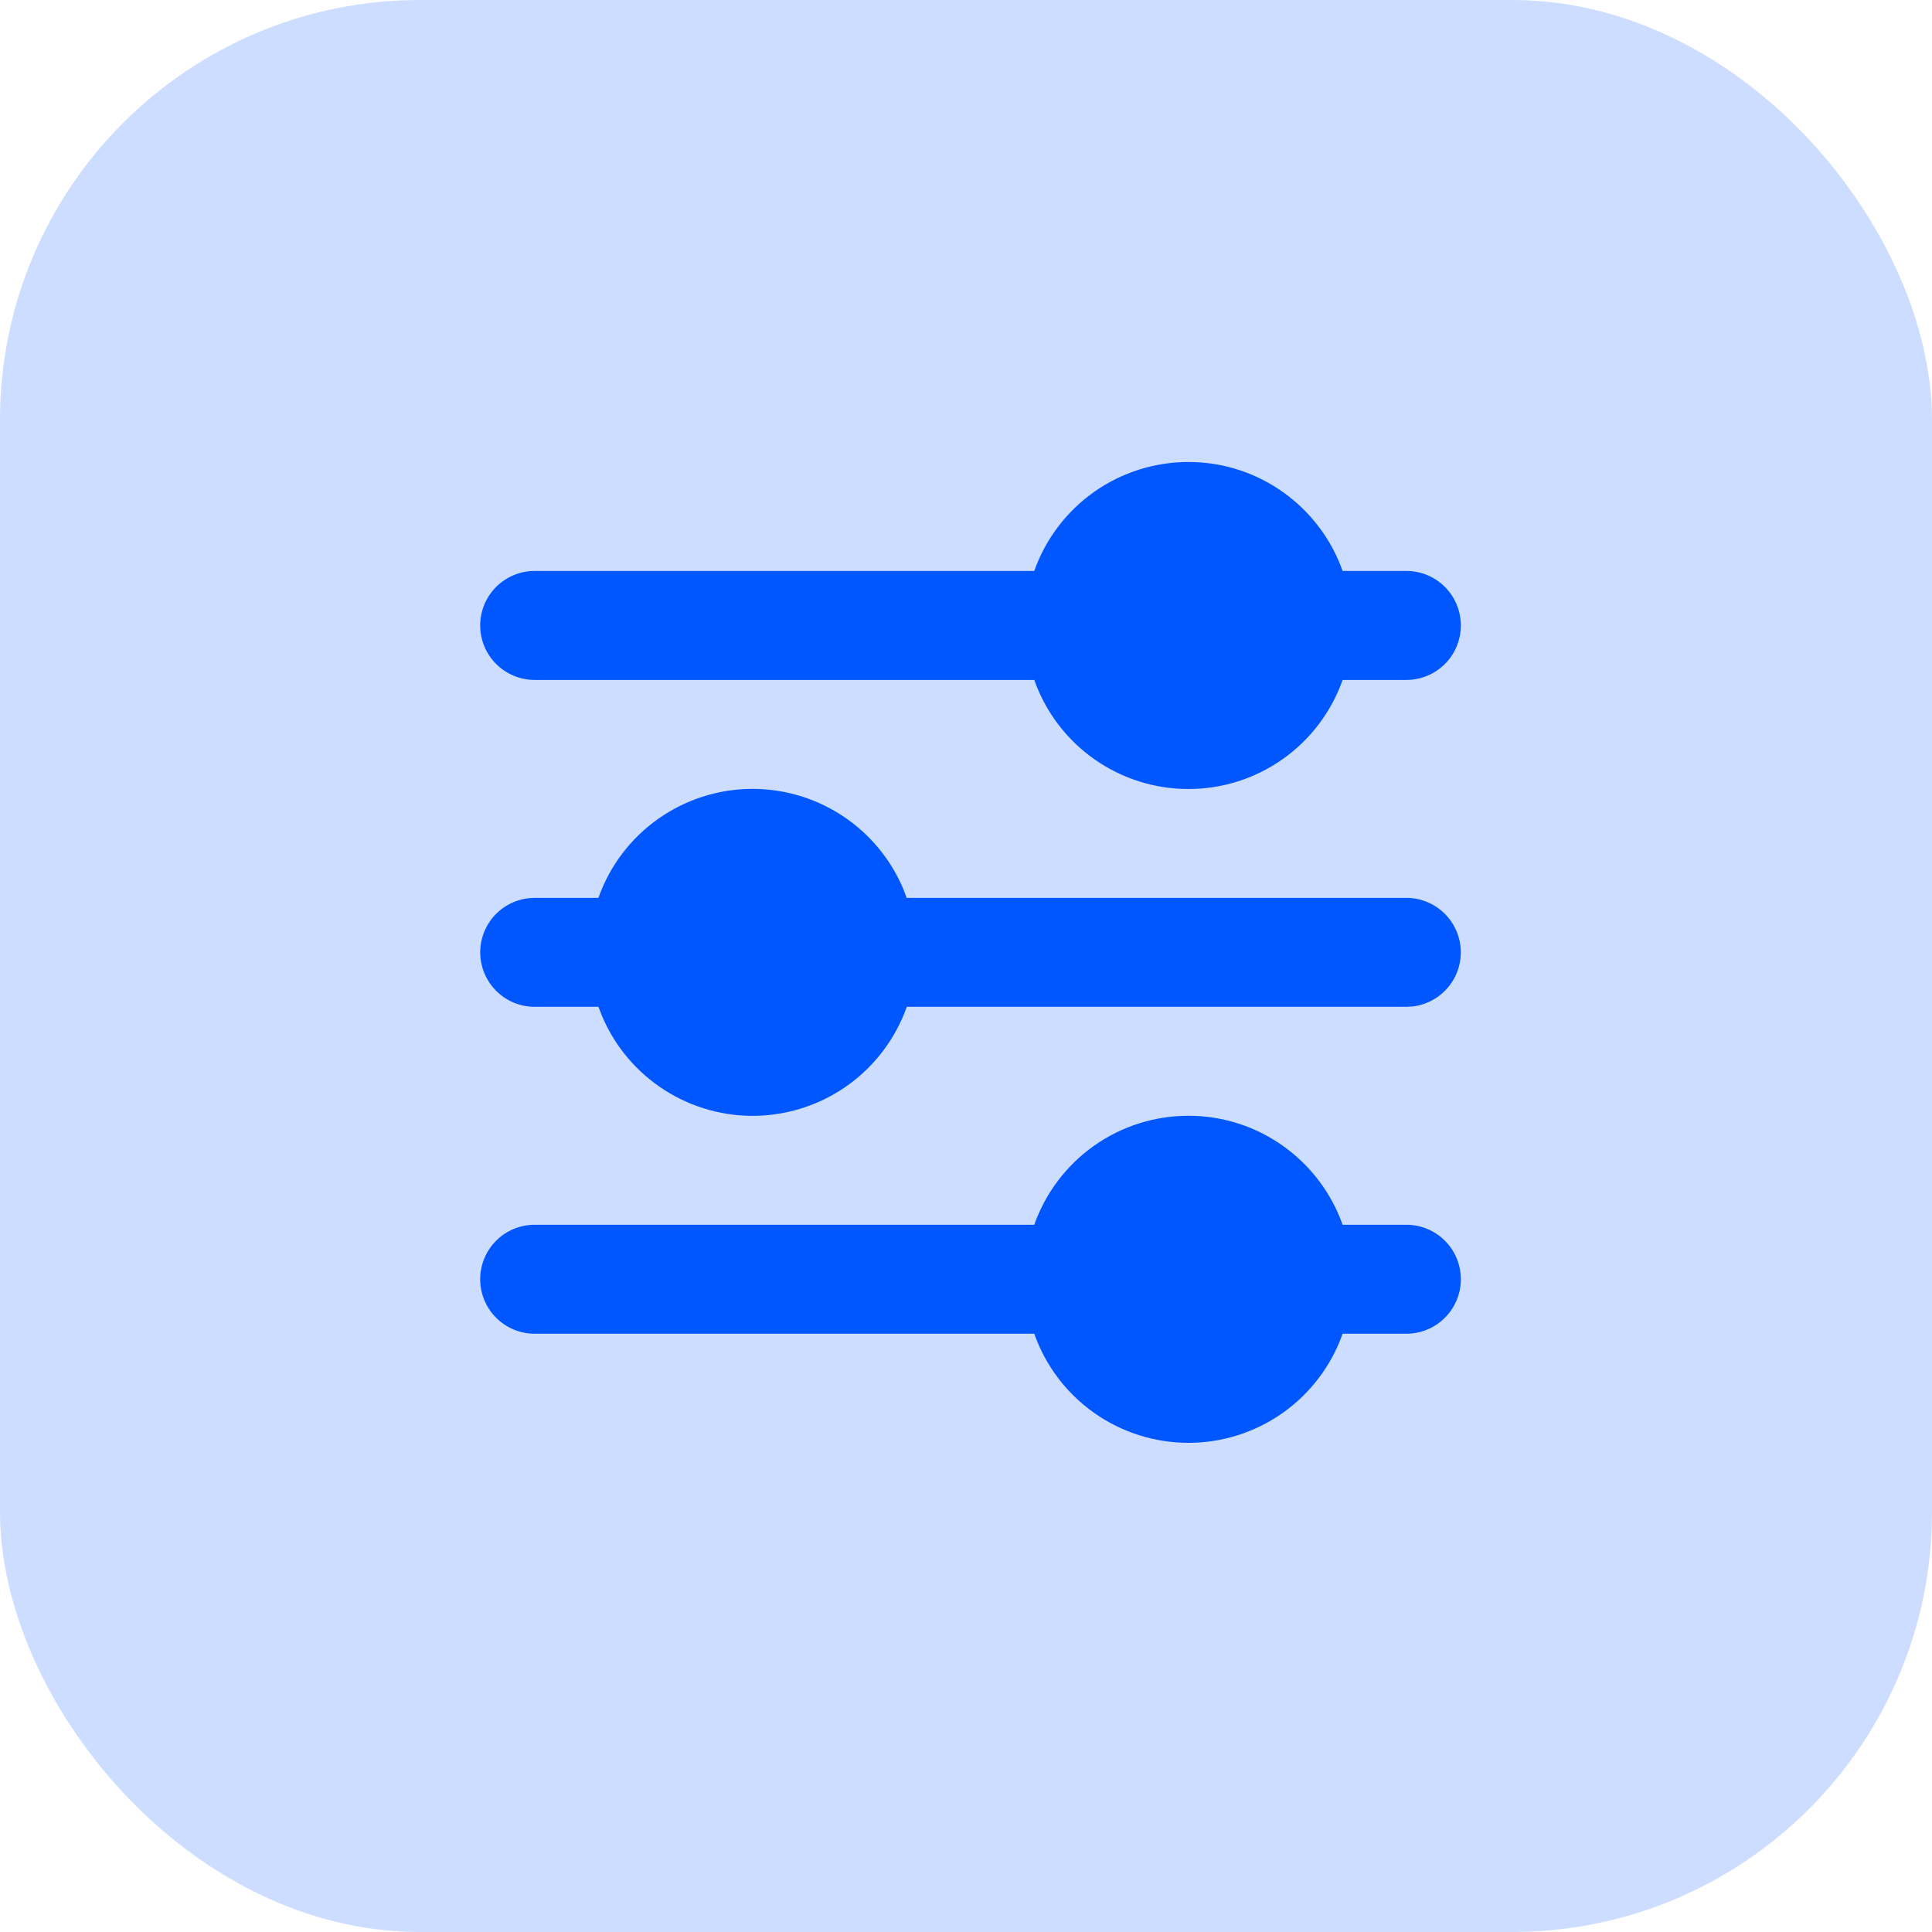
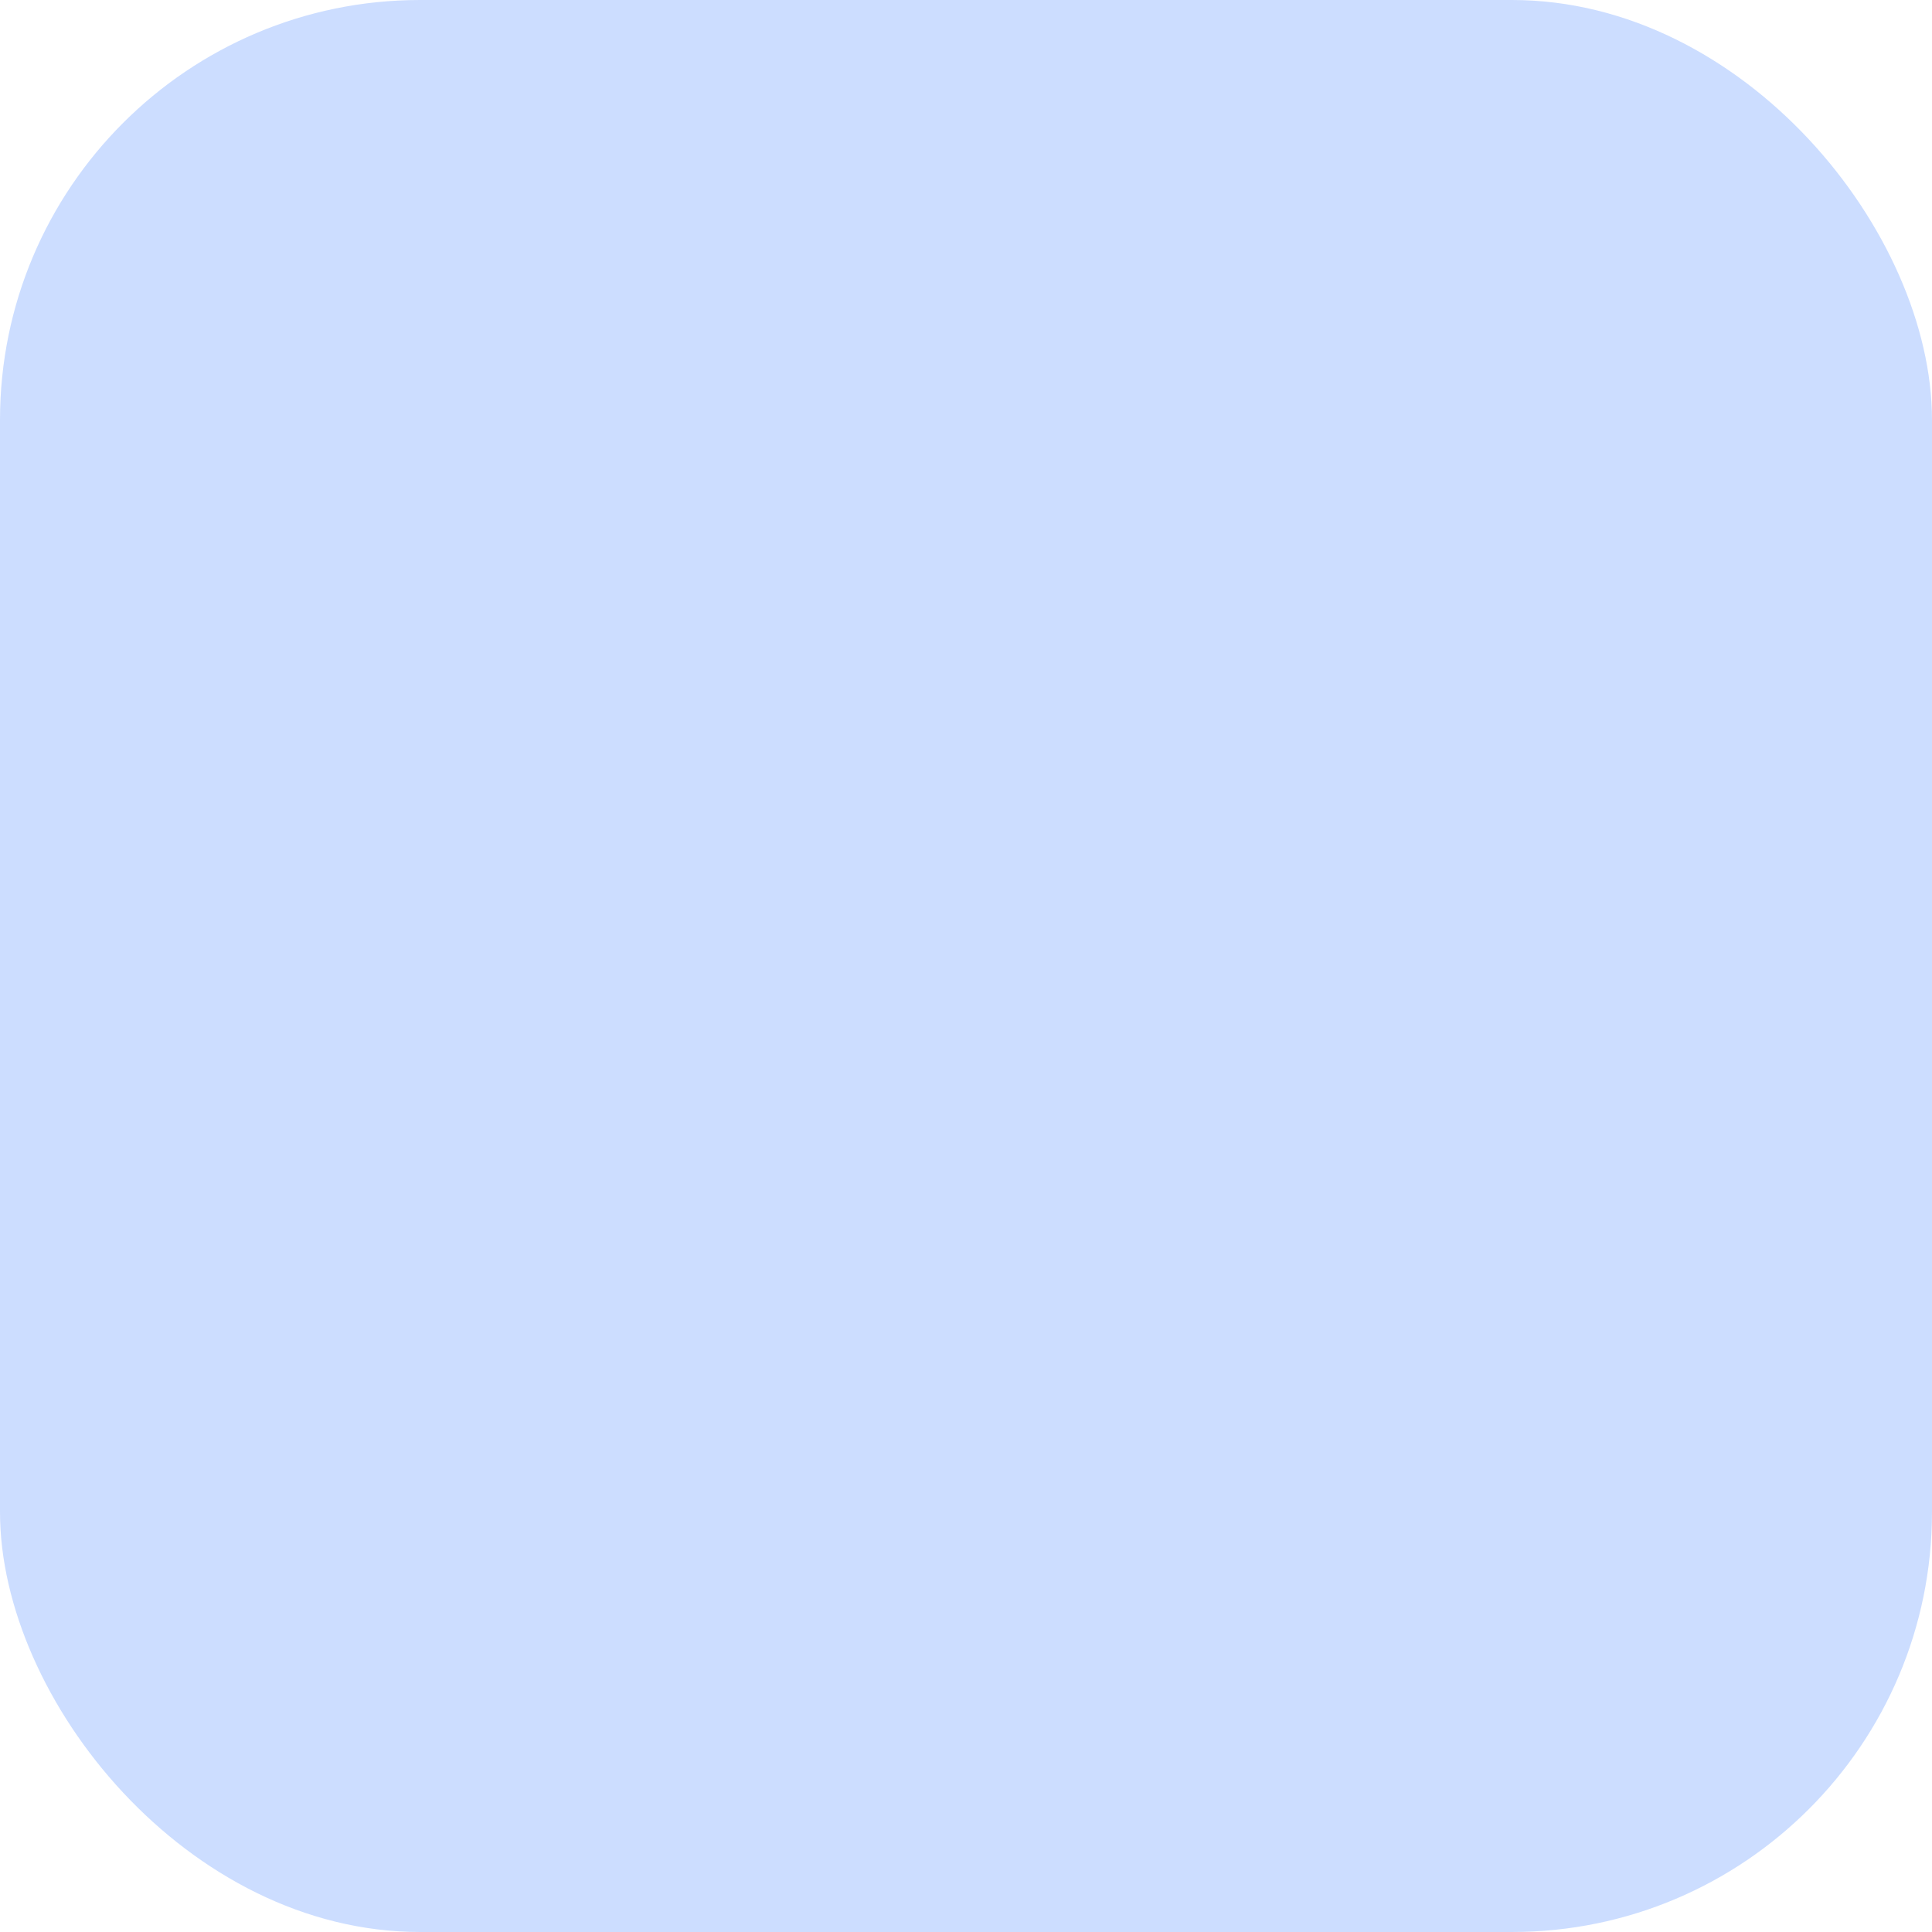
<svg xmlns="http://www.w3.org/2000/svg" width="46" height="46" viewBox="0 0 46 46" fill="none">
  <rect width="46" height="46" rx="10" fill="#0057FF" fill-opacity="0.2" />
-   <path d="M28.296 26.566C29.99 26.566 31.433 27.65 31.967 29.161H33.485C33.829 29.161 34.159 29.297 34.402 29.541C34.646 29.784 34.782 30.114 34.782 30.458C34.782 30.802 34.646 31.132 34.402 31.375C34.159 31.619 33.829 31.755 33.485 31.755H31.967C31.699 32.515 31.202 33.172 30.545 33.638C29.887 34.103 29.102 34.353 28.296 34.353C27.491 34.353 26.705 34.103 26.048 33.638C25.39 33.172 24.893 32.515 24.625 31.755H12.73C12.386 31.755 12.056 31.619 11.813 31.375C11.569 31.132 11.433 30.802 11.433 30.458C11.433 30.114 11.569 29.784 11.813 29.541C12.056 29.297 12.386 29.161 12.73 29.161H24.625C24.894 28.402 25.391 27.745 26.048 27.28C26.706 26.815 27.491 26.566 28.296 26.566ZM17.919 18.783C18.683 18.783 19.43 19.008 20.067 19.43C20.704 19.851 21.203 20.451 21.502 21.154L21.588 21.378H33.485C33.816 21.378 34.134 21.505 34.374 21.732C34.615 21.959 34.759 22.269 34.779 22.599C34.798 22.929 34.691 23.254 34.478 23.507C34.266 23.761 33.965 23.924 33.637 23.963L33.485 23.972H21.59C21.328 24.712 20.849 25.355 20.216 25.818C19.582 26.281 18.823 26.541 18.039 26.566C17.255 26.59 16.482 26.376 15.821 25.953C15.16 25.53 14.642 24.918 14.336 24.195L14.248 23.972H12.73C12.399 23.972 12.081 23.845 11.841 23.618C11.6 23.391 11.456 23.081 11.436 22.751C11.417 22.421 11.524 22.096 11.736 21.842C11.949 21.589 12.25 21.426 12.578 21.387L12.73 21.378H14.248C14.516 20.619 15.013 19.961 15.671 19.497C16.328 19.032 17.113 18.783 17.919 18.783ZM28.296 11C29.99 11 31.433 12.083 31.967 13.594H33.485C33.829 13.594 34.159 13.731 34.402 13.974C34.646 14.218 34.782 14.548 34.782 14.892C34.782 15.236 34.646 15.566 34.402 15.809C34.159 16.052 33.829 16.189 33.485 16.189H31.967C31.699 16.948 31.202 17.606 30.545 18.071C29.887 18.537 29.102 18.786 28.296 18.786C27.491 18.786 26.705 18.537 26.048 18.071C25.39 17.606 24.893 16.948 24.625 16.189H12.73C12.386 16.189 12.056 16.052 11.813 15.809C11.569 15.566 11.433 15.236 11.433 14.892C11.433 14.548 11.569 14.218 11.813 13.974C12.056 13.731 12.386 13.594 12.73 13.594H24.625C24.894 12.835 25.391 12.178 26.048 11.713C26.706 11.249 27.491 11 28.296 11Z" fill="#0057FF" />
</svg>